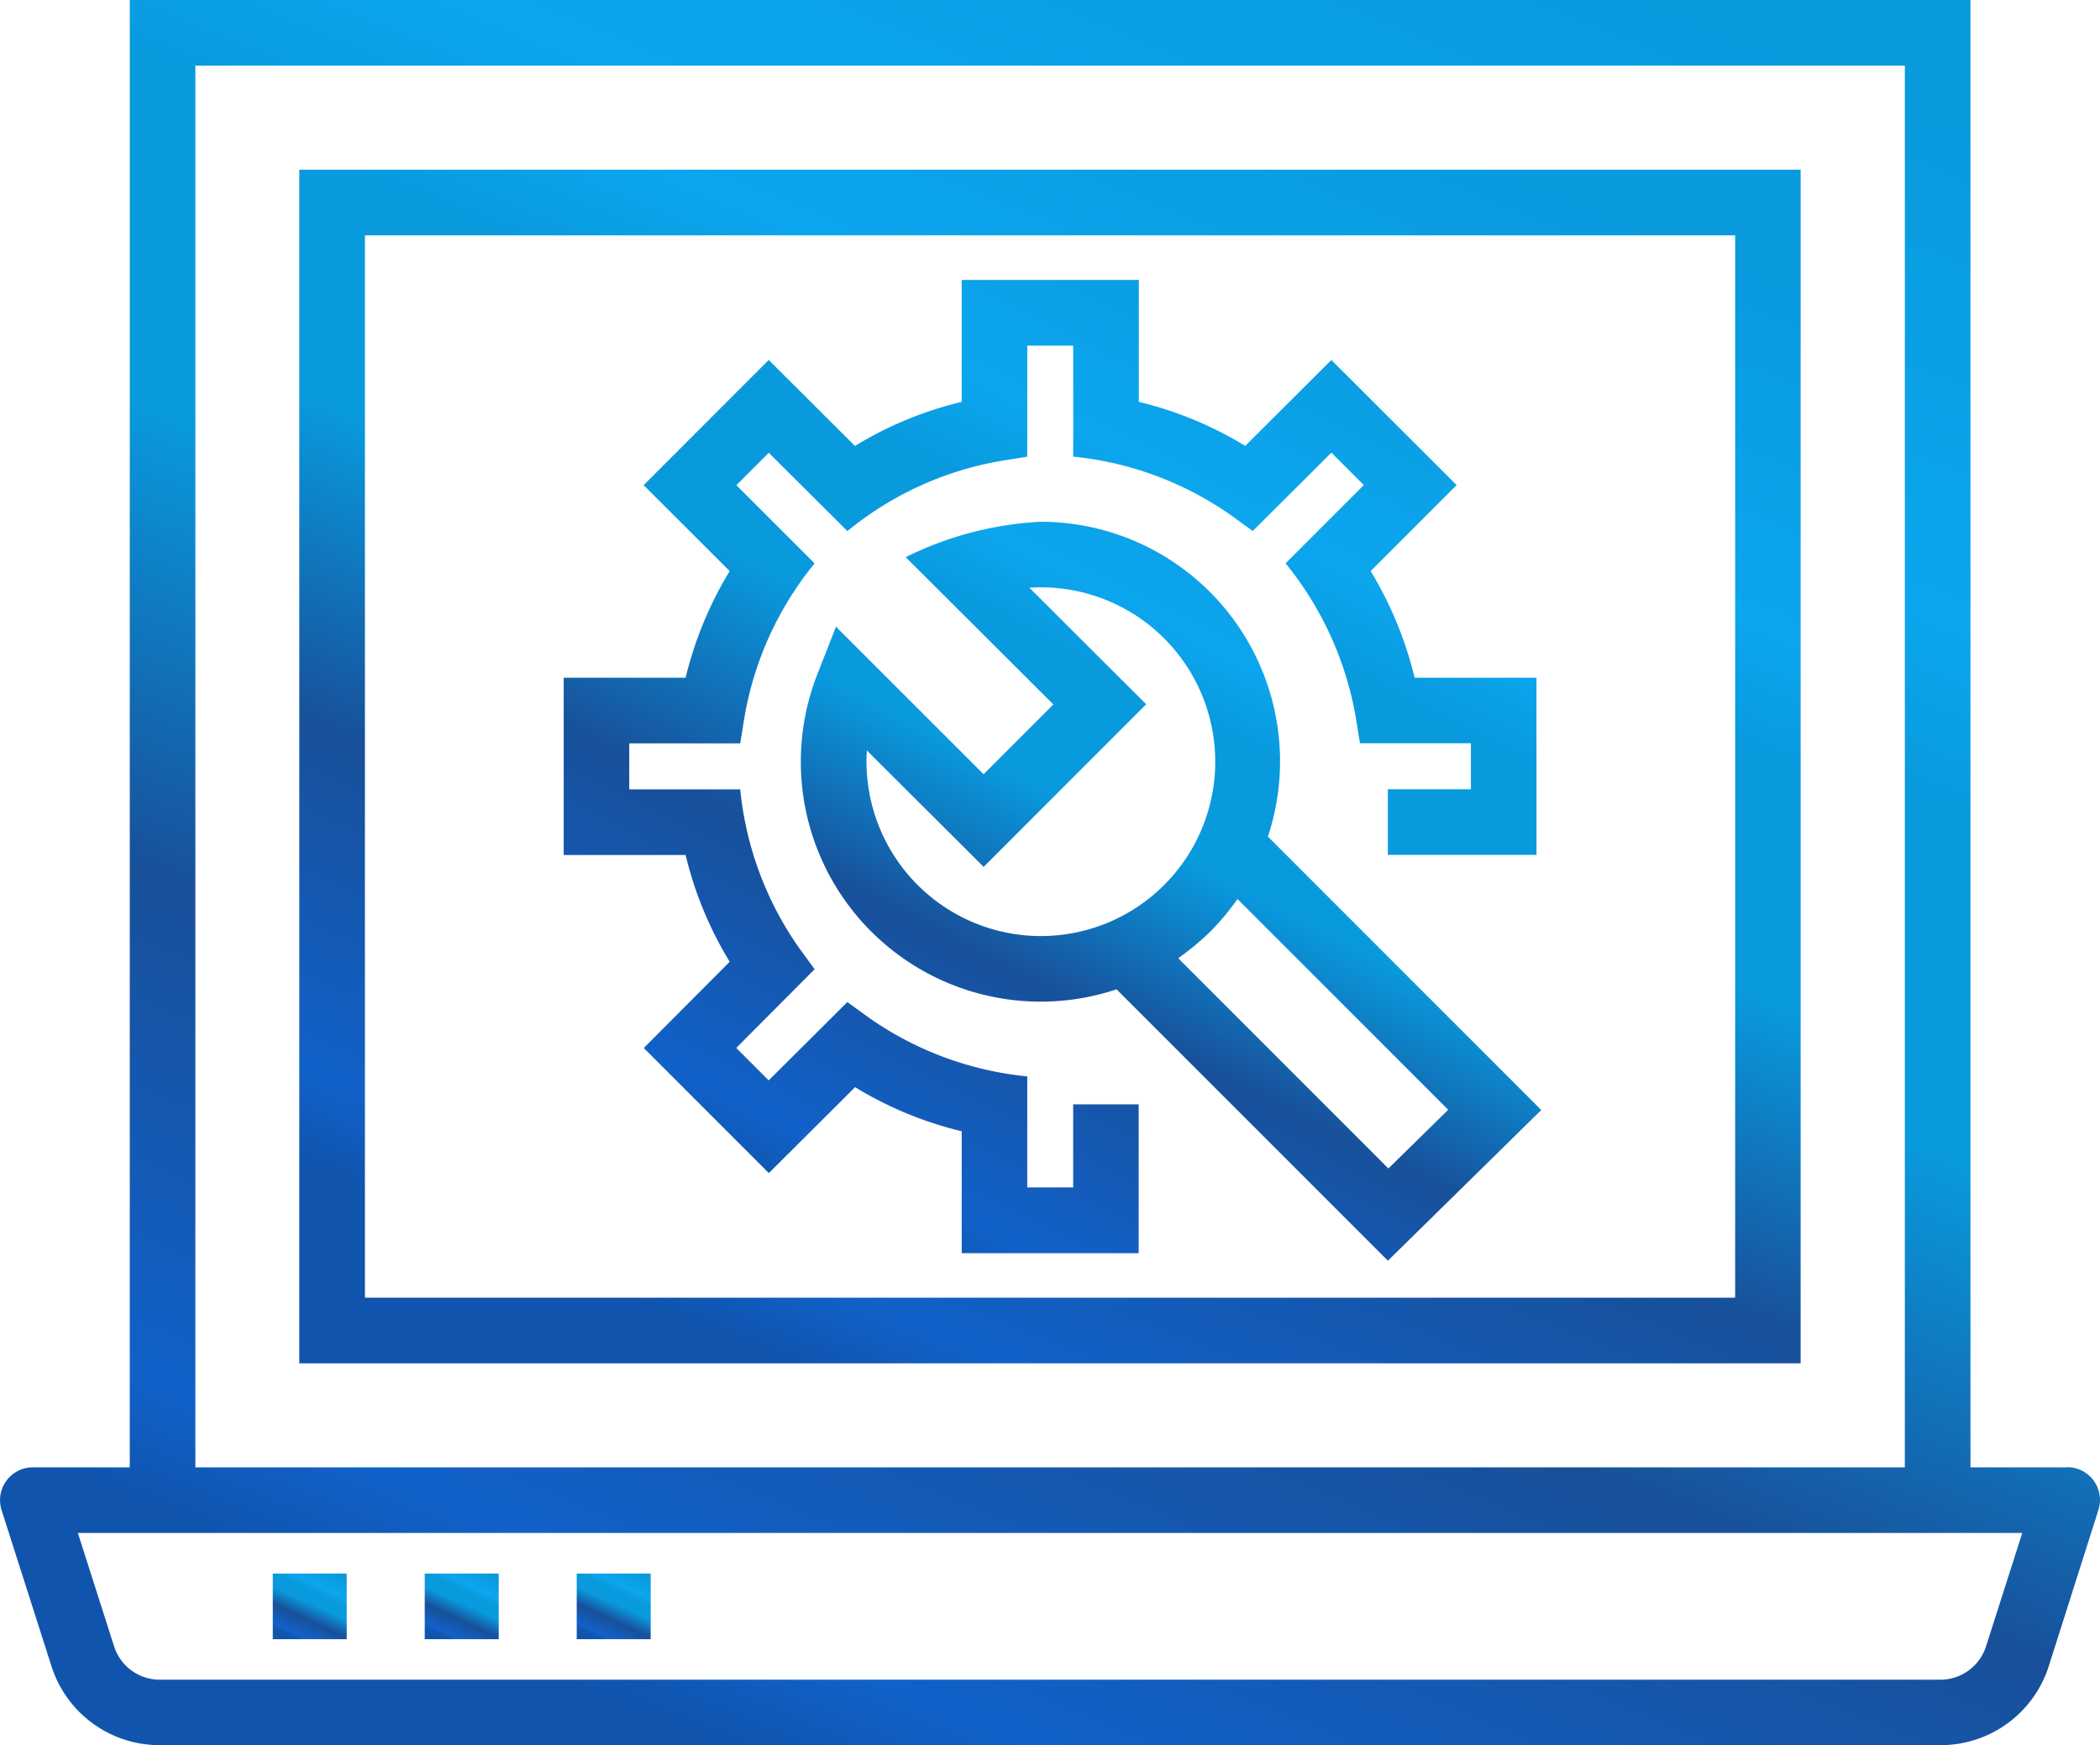
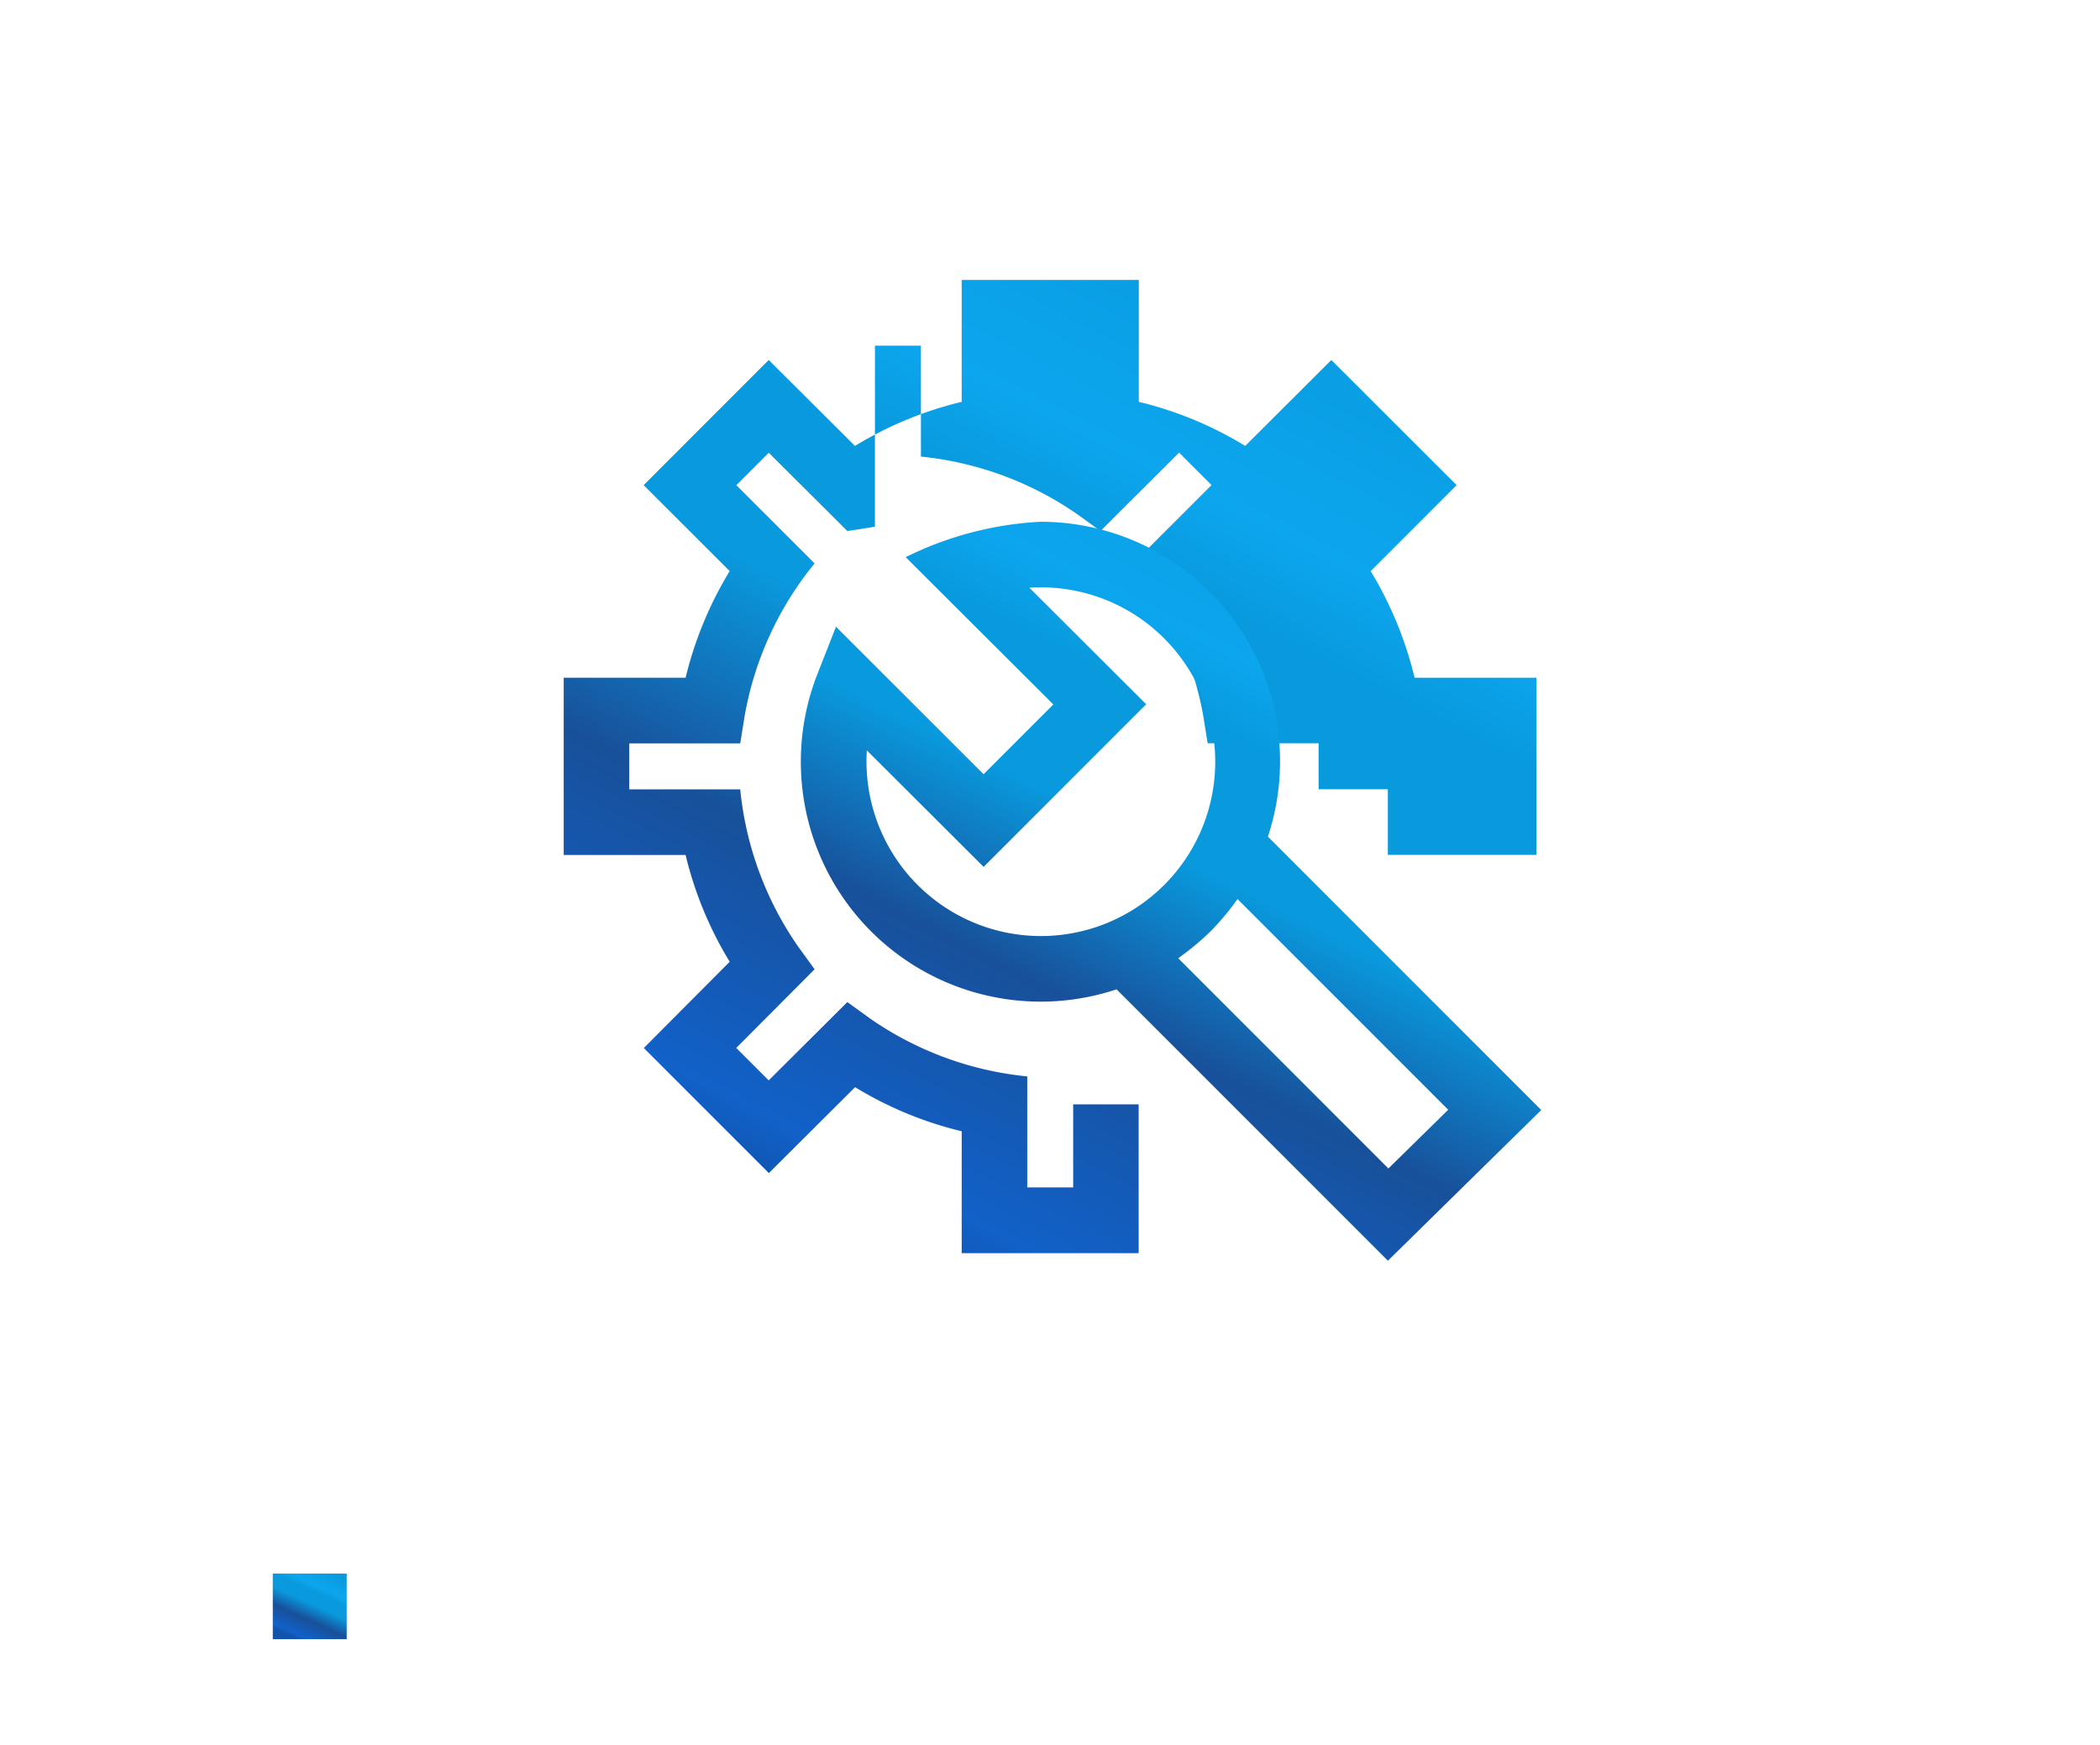
<svg xmlns="http://www.w3.org/2000/svg" width="53.403" height="44.376" viewBox="0 0 53.403 44.376">
  <defs>
    <linearGradient id="linear-gradient" x1="0.178" y1="0.922" x2="0.684" y2="-0.063" gradientUnits="objectBoundingBox">
      <stop offset="0" stop-color="#1054ad" />
      <stop offset="0.06" stop-color="#1161c9" />
      <stop offset="0.296" stop-color="#18509a" />
      <stop offset="0.516" stop-color="#099ade" />
      <stop offset="0.678" stop-color="#099ade" />
      <stop offset="0.765" stop-color="#0ca6ee" />
      <stop offset="1" stop-color="#099ade" />
    </linearGradient>
  </defs>
  <g id="Customized-Product-Configurators" transform="translate(-4384 -2677)">
    <g id="Group_277" data-name="Group 277" transform="translate(4384 2677)">
-       <path id="Path_778" data-name="Path 778" d="M53.568,43.717H51.109V6.409H4.3V43.717H1.834A.834.834,0,0,0,1.039,44.8l1.268,3.967a2.884,2.884,0,0,0,2.757,2.013H50.339A2.884,2.884,0,0,0,53.1,48.772L54.363,44.8a.834.834,0,0,0-.795-1.088ZM5.968,8.078H49.44V43.717H5.968ZM51.506,48.264a1.22,1.22,0,0,1-1.167.852H5.064A1.22,1.22,0,0,1,3.9,48.264l-.92-2.879H52.426Z" transform="translate(-1 -6.409)" fill="url(#linear-gradient)" />
-       <path id="Path_779" data-name="Path 779" d="M10.121,41.928H48.3V11.58H10.121ZM11.79,13.249H46.635v27.01H11.79Z" transform="translate(-2.51 -7.265)" fill="url(#linear-gradient)" />
      <rect id="Rectangle_113" data-name="Rectangle 113" width="1.88" height="1.669" transform="translate(6.937 40.008)" fill="url(#linear-gradient)" />
-       <rect id="Rectangle_114" data-name="Rectangle 114" width="1.881" height="1.669" transform="translate(10.801 40.008)" fill="url(#linear-gradient)" />
-       <rect id="Rectangle_115" data-name="Rectangle 115" width="1.881" height="1.669" transform="translate(14.666 40.008)" fill="url(#linear-gradient)" />
-       <path id="Path_780" data-name="Path 780" d="M31.135,38.012H29.967V35.189a8.448,8.448,0,0,1-4-1.474l-.575-.416-2,1.991-.825-.825,1.992-2-.417-.575a8.448,8.448,0,0,1-1.474-4H19.846V26.722h2.822l.113-.7a8.431,8.431,0,0,1,1.778-3.876l-1.989-1.989.824-.824,2,1.991a8.4,8.4,0,0,1,3.873-1.779l.7-.113V16.609h1.169v2.821a8.462,8.462,0,0,1,3.991,1.476l.575.416,2-1.992.824.824-1.989,1.989a8.531,8.531,0,0,1,1.778,3.876l.113.7h2.821v1.169H39.137v1.669h3.78V25.053h-3.1A9.517,9.517,0,0,0,38.7,22.341l2.186-2.186L37.7,16.974,35.51,19.158a9.438,9.438,0,0,0-2.706-1.12v-3.1H28.3v3.1a9.439,9.439,0,0,0-2.714,1.121l-2.193-2.185-3.181,3.182L22.4,22.341a9.508,9.508,0,0,0-1.121,2.712h-3.1v4.506h3.1a9.424,9.424,0,0,0,1.121,2.715l-2.184,2.193,3.18,3.18,2.193-2.184A9.427,9.427,0,0,0,28.3,36.584v3.1H32.8V35.9H31.135v2.111Z" transform="translate(-3.844 -7.821)" fill="url(#linear-gradient)" />
+       <path id="Path_780" data-name="Path 780" d="M31.135,38.012H29.967V35.189a8.448,8.448,0,0,1-4-1.474l-.575-.416-2,1.991-.825-.825,1.992-2-.417-.575a8.448,8.448,0,0,1-1.474-4H19.846V26.722h2.822l.113-.7a8.431,8.431,0,0,1,1.778-3.876l-1.989-1.989.824-.824,2,1.991l.7-.113V16.609h1.169v2.821a8.462,8.462,0,0,1,3.991,1.476l.575.416,2-1.992.824.824-1.989,1.989a8.531,8.531,0,0,1,1.778,3.876l.113.7h2.821v1.169H39.137v1.669h3.78V25.053h-3.1A9.517,9.517,0,0,0,38.7,22.341l2.186-2.186L37.7,16.974,35.51,19.158a9.438,9.438,0,0,0-2.706-1.12v-3.1H28.3v3.1a9.439,9.439,0,0,0-2.714,1.121l-2.193-2.185-3.181,3.182L22.4,22.341a9.508,9.508,0,0,0-1.121,2.712h-3.1v4.506h3.1a9.424,9.424,0,0,0,1.121,2.715l-2.184,2.193,3.18,3.18,2.193-2.184A9.427,9.427,0,0,0,28.3,36.584v3.1H32.8V35.9H31.135v2.111Z" transform="translate(-3.844 -7.821)" fill="url(#linear-gradient)" />
      <path id="Path_781" data-name="Path 781" d="M31.507,22.307a8.7,8.7,0,0,0-3.434.9l3.755,3.745-1.774,1.774L26.3,24.975l-.465,1.186a6.1,6.1,0,0,0,7.6,8.034l6.9,6.9,3.9-3.831-6.951-6.952A6.091,6.091,0,0,0,31.507,22.307Zm-3.132,9.234a4.441,4.441,0,0,1-1.29-3.421l2.97,2.962,4.134-4.134-2.971-2.964a4.433,4.433,0,1,1-2.843,7.556ZM40.348,38.75l-5.342-5.343c.016-.011.03-.027.046-.039a6.628,6.628,0,0,0,.779-.653,6.449,6.449,0,0,0,.68-.816l5.358,5.358Z" transform="translate(-5.041 -9.041)" fill="url(#linear-gradient)" />
    </g>
  </g>
</svg>